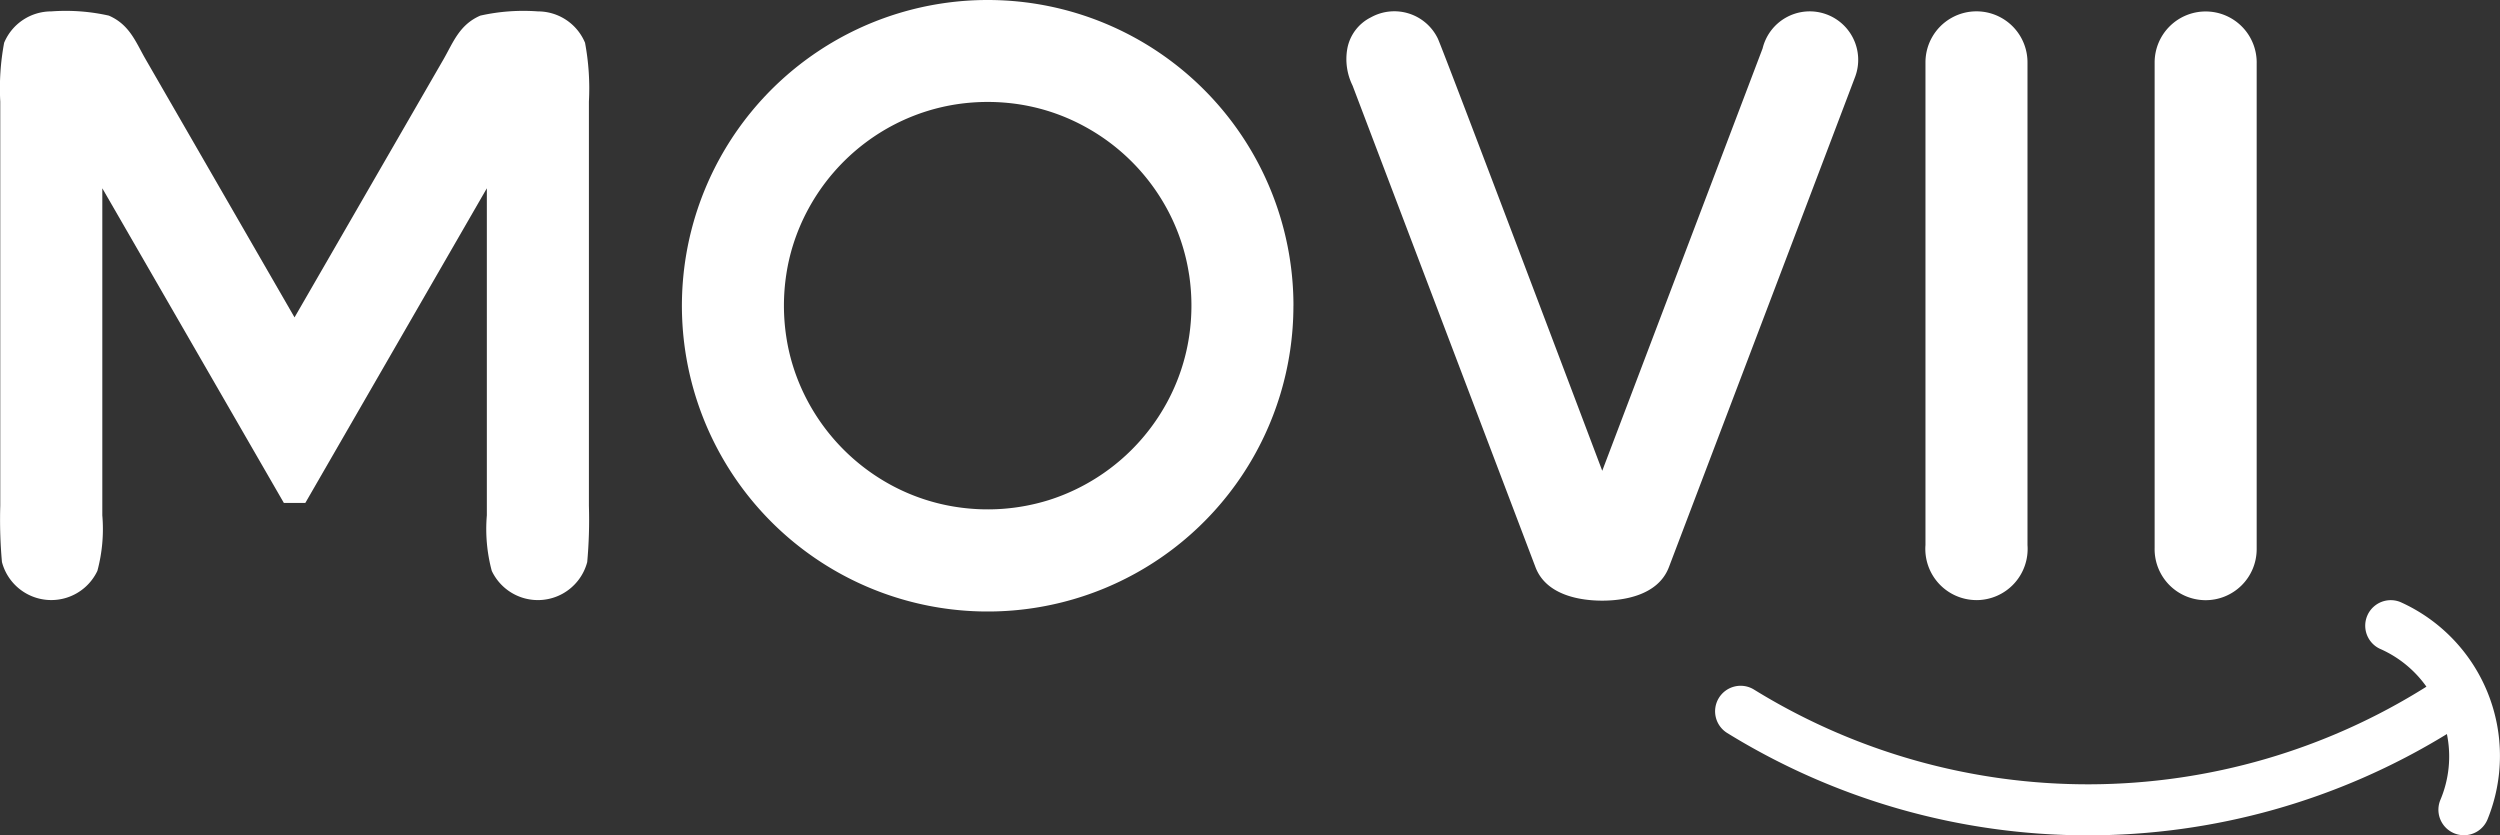
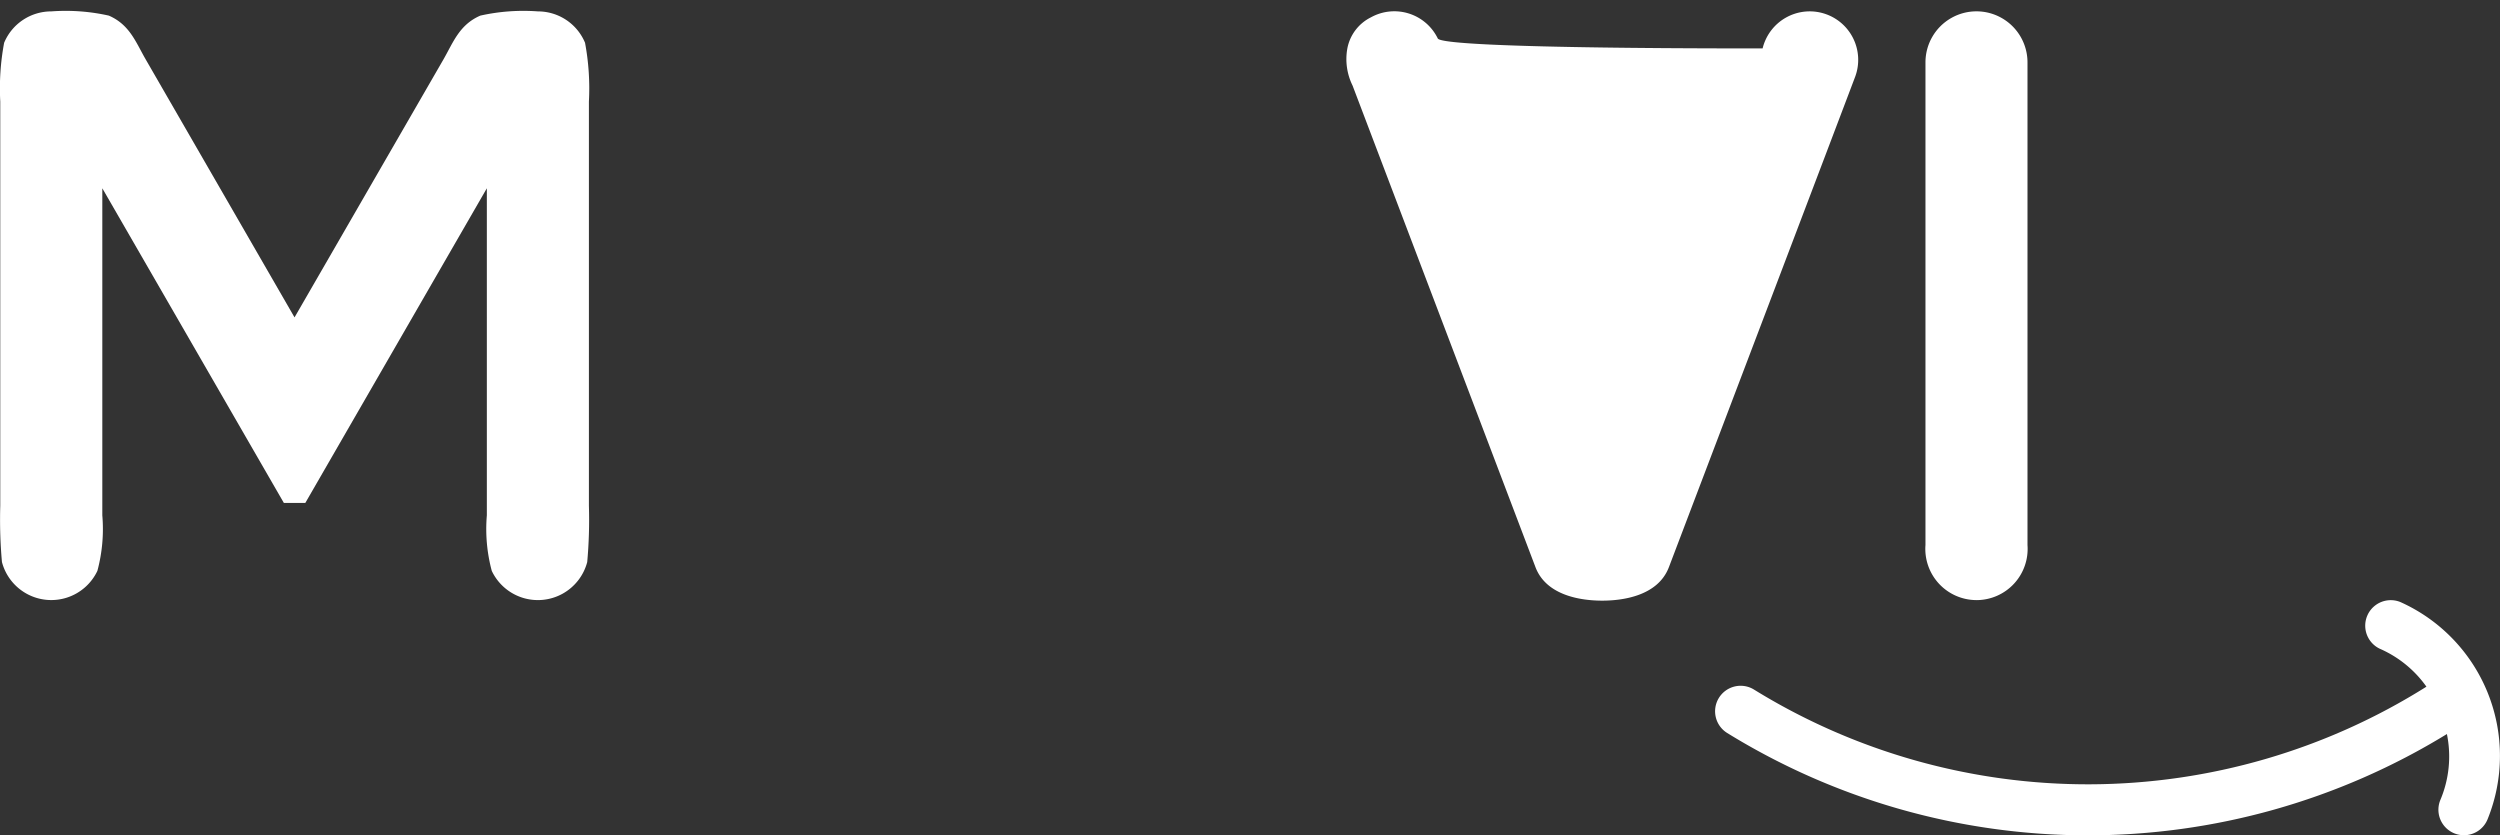
<svg xmlns="http://www.w3.org/2000/svg" width="129.384" height="43.232" viewBox="0 0 129.384 43.232">
  <rect x="0" y="0" width="129.384" height="43.232" fill="#333333" stroke="none" />
  <g id="movii-title" transform="translate(-84.262 -50.642)">
    <g id="Logo_Flat" data-name="Logo Flat" transform="translate(84.262 50.642)">
-       <path id="Trazado_1" data-name="Trazado 1" d="M173.39,97.9c1.849-4.866,9.2-24.207,9.642-25.388a2.509,2.509,0,1,0-4.792-1.461l-8.3,21.861S161.7,71.1,161.428,70.537a2.5,2.5,0,0,0-3.461-1.092,2.269,2.269,0,0,0-1.221,1.62,3.094,3.094,0,0,0,.272,1.91c.447,1.177,8.893,23.413,9.466,24.924s2.442,1.734,3.453,1.734,2.879-.222,3.453-1.734" transform="translate(-87.018 -68.547)" fill="#fff" />
-       <path id="Trazado_2" data-name="Trazado 2" d="M133.308,82.5a10.417,10.417,0,0,0-1.148-3.41,10.6,10.6,0,0,0-4.252-4.251,10.451,10.451,0,0,0-1.884-.8,10.561,10.561,0,0,0-1.525-.352,10.781,10.781,0,0,0-3.224,0,10.562,10.562,0,0,0-1.525.352,10.53,10.53,0,0,0-3.168,1.619,10.617,10.617,0,0,0-2.969,3.429,10.5,10.5,0,0,0-.8,1.884,10.309,10.309,0,0,0-.351,1.525,10.725,10.725,0,0,0,0,3.225,10.272,10.272,0,0,0,.351,1.524,10.484,10.484,0,0,0,.8,1.885,10.634,10.634,0,0,0,4.252,4.252,10.381,10.381,0,0,0,3.409,1.147,10.633,10.633,0,0,0,4.75-.35,10.5,10.5,0,0,0,1.884-.8,10.6,10.6,0,0,0,4.252-4.252,10.411,10.411,0,0,0,1.148-3.409,10.725,10.725,0,0,0,0-3.225m5.4,1.613A15.824,15.824,0,1,1,122.887,68.29,15.824,15.824,0,0,1,138.71,84.114" transform="translate(-71.769 -68.29)" fill="#fff" />
+       <path id="Trazado_1" data-name="Trazado 1" d="M173.39,97.9c1.849-4.866,9.2-24.207,9.642-25.388a2.509,2.509,0,1,0-4.792-1.461S161.7,71.1,161.428,70.537a2.5,2.5,0,0,0-3.461-1.092,2.269,2.269,0,0,0-1.221,1.62,3.094,3.094,0,0,0,.272,1.91c.447,1.177,8.893,23.413,9.466,24.924s2.442,1.734,3.453,1.734,2.879-.222,3.453-1.734" transform="translate(-87.018 -68.547)" fill="#fff" />
      <path id="Trazado_3" data-name="Trazado 3" d="M71.912,94.575l9.394-16.283V95.218a8.371,8.371,0,0,0,.255,2.875,2.64,2.64,0,0,0,4.94-.457,24.487,24.487,0,0,0,.087-2.918V73.809a12.855,12.855,0,0,0-.2-3.047,2.639,2.639,0,0,0-2.438-1.624,10.214,10.214,0,0,0-2.981.218c-1.085.47-1.4,1.381-1.906,2.262L71.353,84.974,63.648,71.618c-.508-.88-.822-1.792-1.906-2.262a10.215,10.215,0,0,0-2.981-.218,2.638,2.638,0,0,0-2.437,1.624,12.789,12.789,0,0,0-.2,3.047V94.718a24.345,24.345,0,0,0,.087,2.918,2.64,2.64,0,0,0,4.939.457,8.354,8.354,0,0,0,.255-2.875V78.292L70.8,94.575Z" transform="translate(-56.11 -68.548)" fill="#fff" />
-       <path id="Trazado_4" data-name="Trazado 4" d="M222.374,96.968V71.859a2.641,2.641,0,1,0-5.281-.077V96.9a2.641,2.641,0,1,0,5.281.073" transform="translate(-105.583 -68.552)" fill="#fff" />
      <path id="Trazado_5" data-name="Trazado 5" d="M202.612,99.609a2.649,2.649,0,0,1-2.641-2.848c0-1.338,0-23.571,0-24.982a2.64,2.64,0,0,1,5.28,0c0,1.41,0,23.648,0,24.984a2.649,2.649,0,0,1-2.64,2.847" transform="translate(-100.321 -68.552)" fill="#fff" />
      <path id="Trazado_6" data-name="Trazado 6" d="M219.726,113.225a1.321,1.321,0,0,0-1.084,2.408,5.806,5.806,0,0,1,2.425,1.969,32.9,32.9,0,0,1-34.8.15A1.32,1.32,0,1,0,184.881,120a35.544,35.544,0,0,0,37.246.053,5.778,5.778,0,0,1-.342,3.42,1.32,1.32,0,1,0,2.446.994,8.726,8.726,0,0,0-4.505-11.242" transform="translate(-95.491 -82.064)" fill="#fff" />
    </g>
  </g>
</svg>